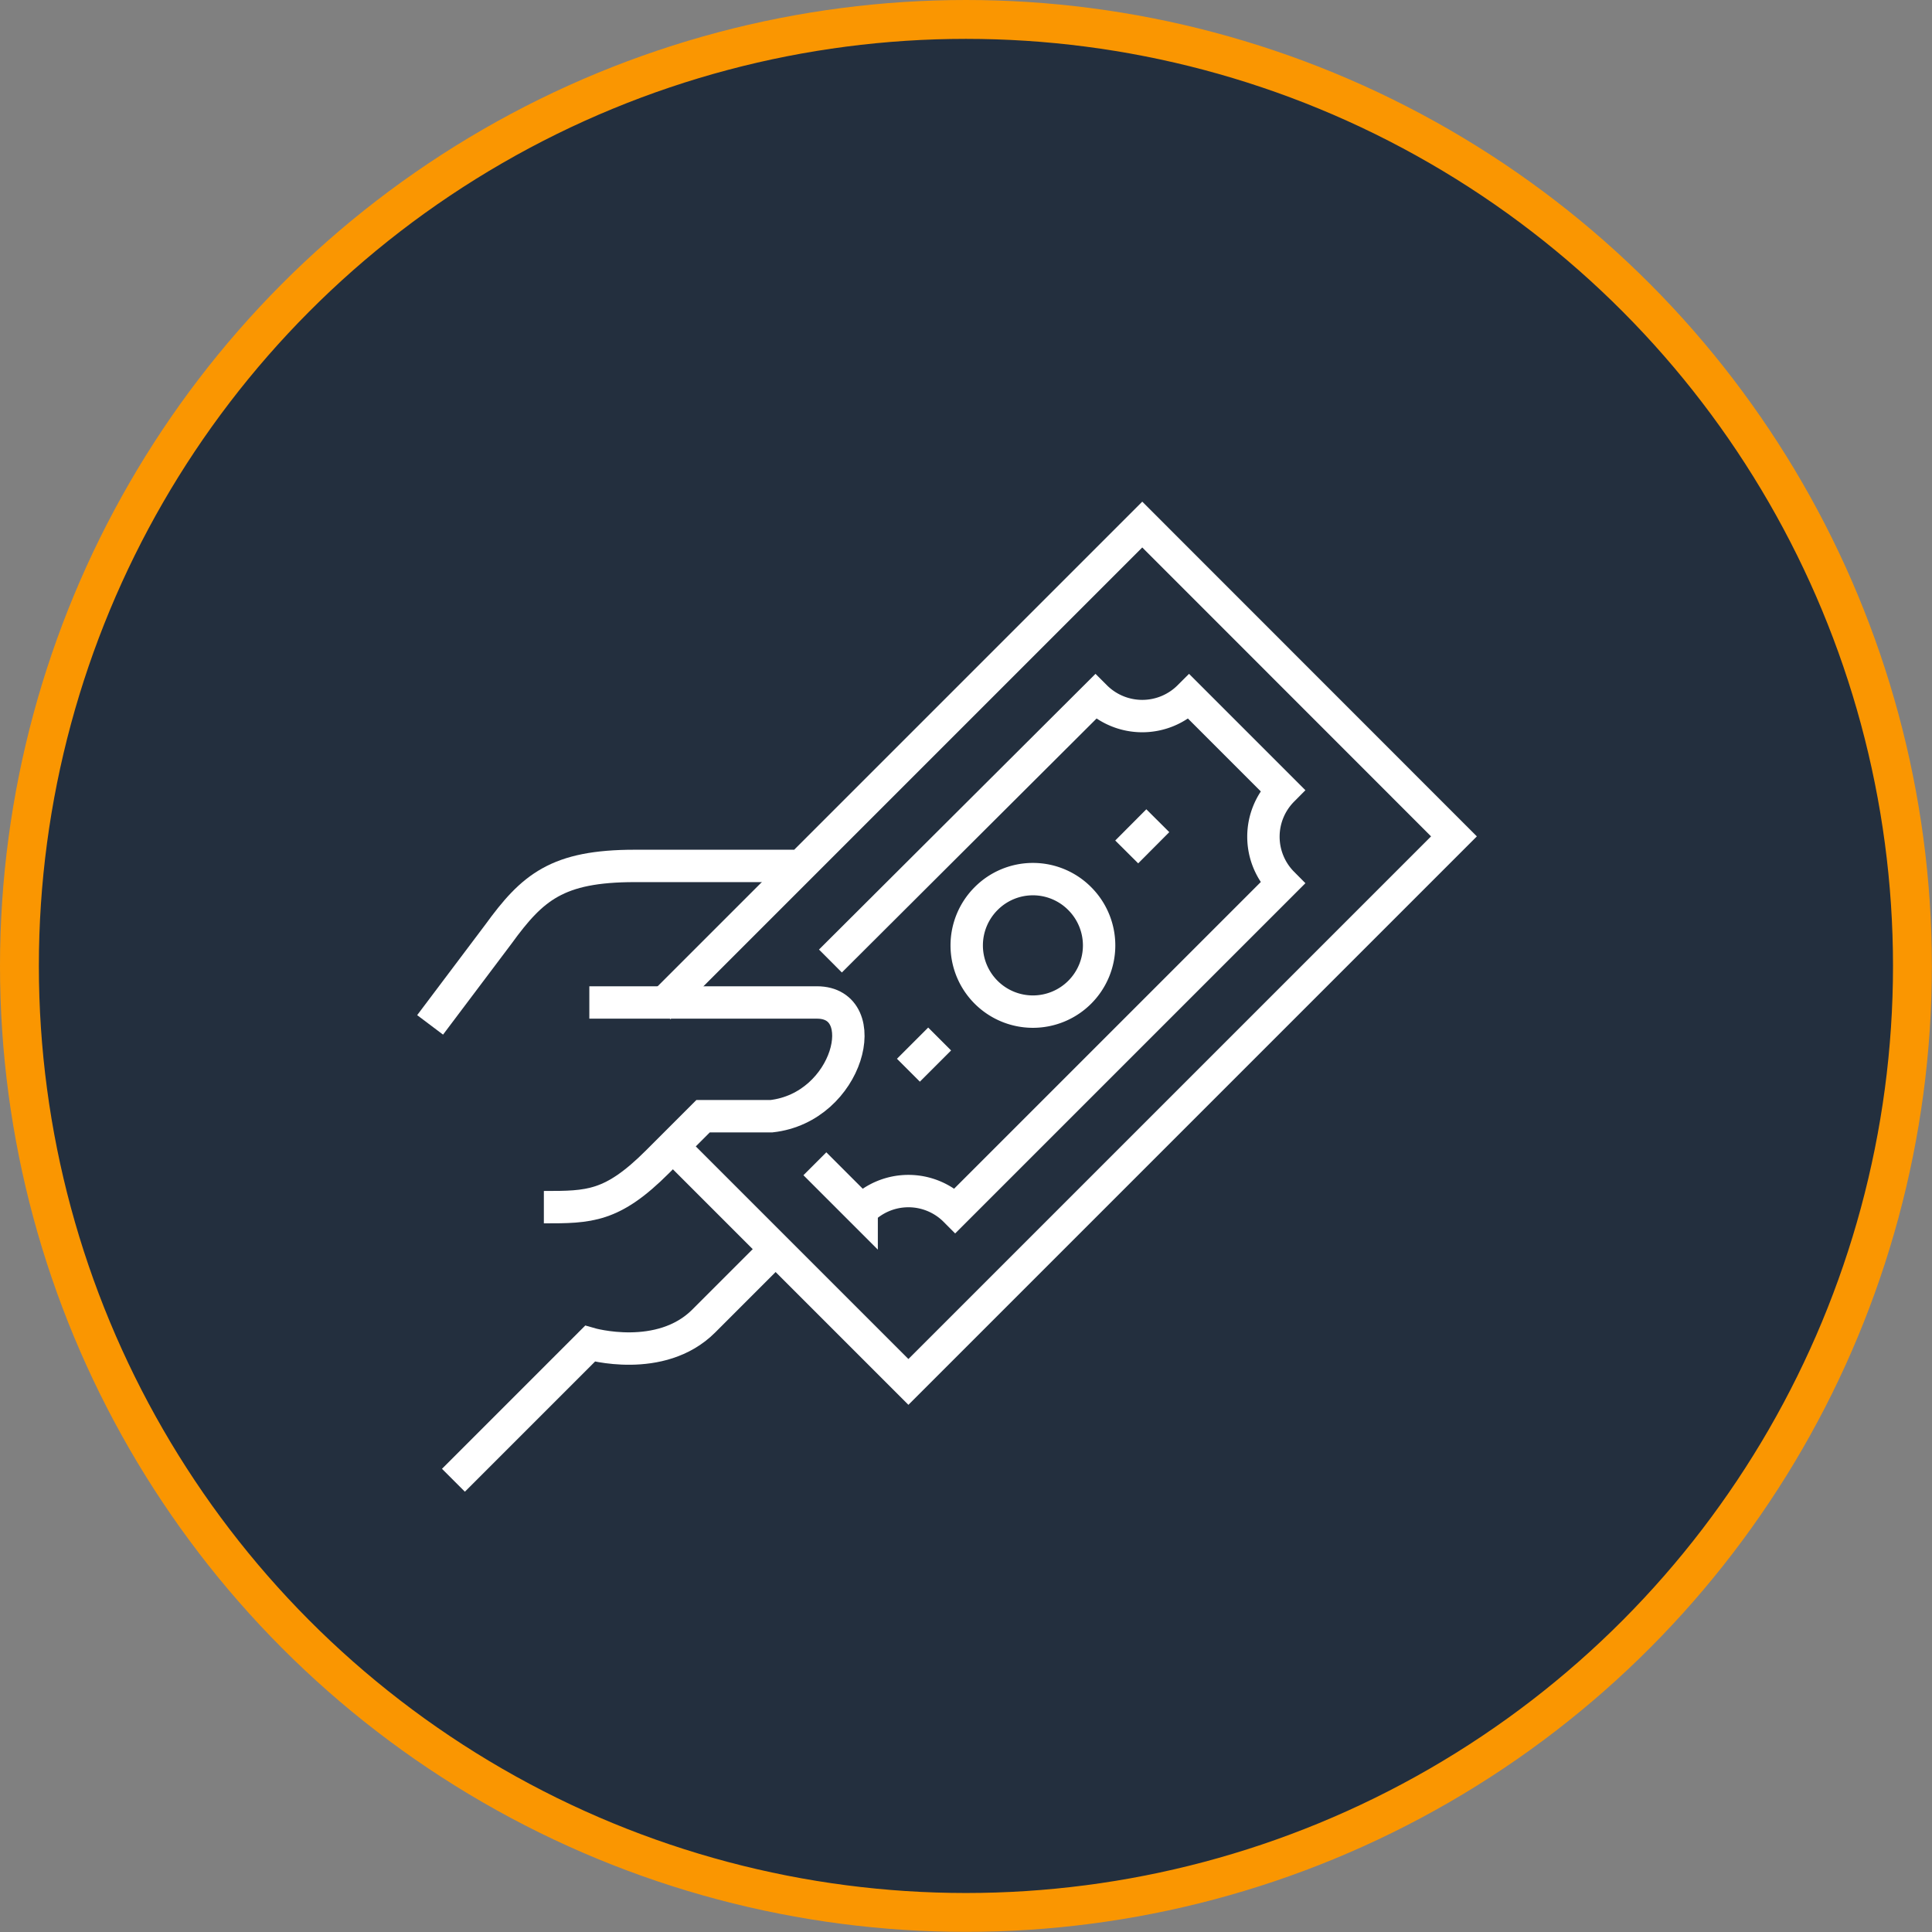
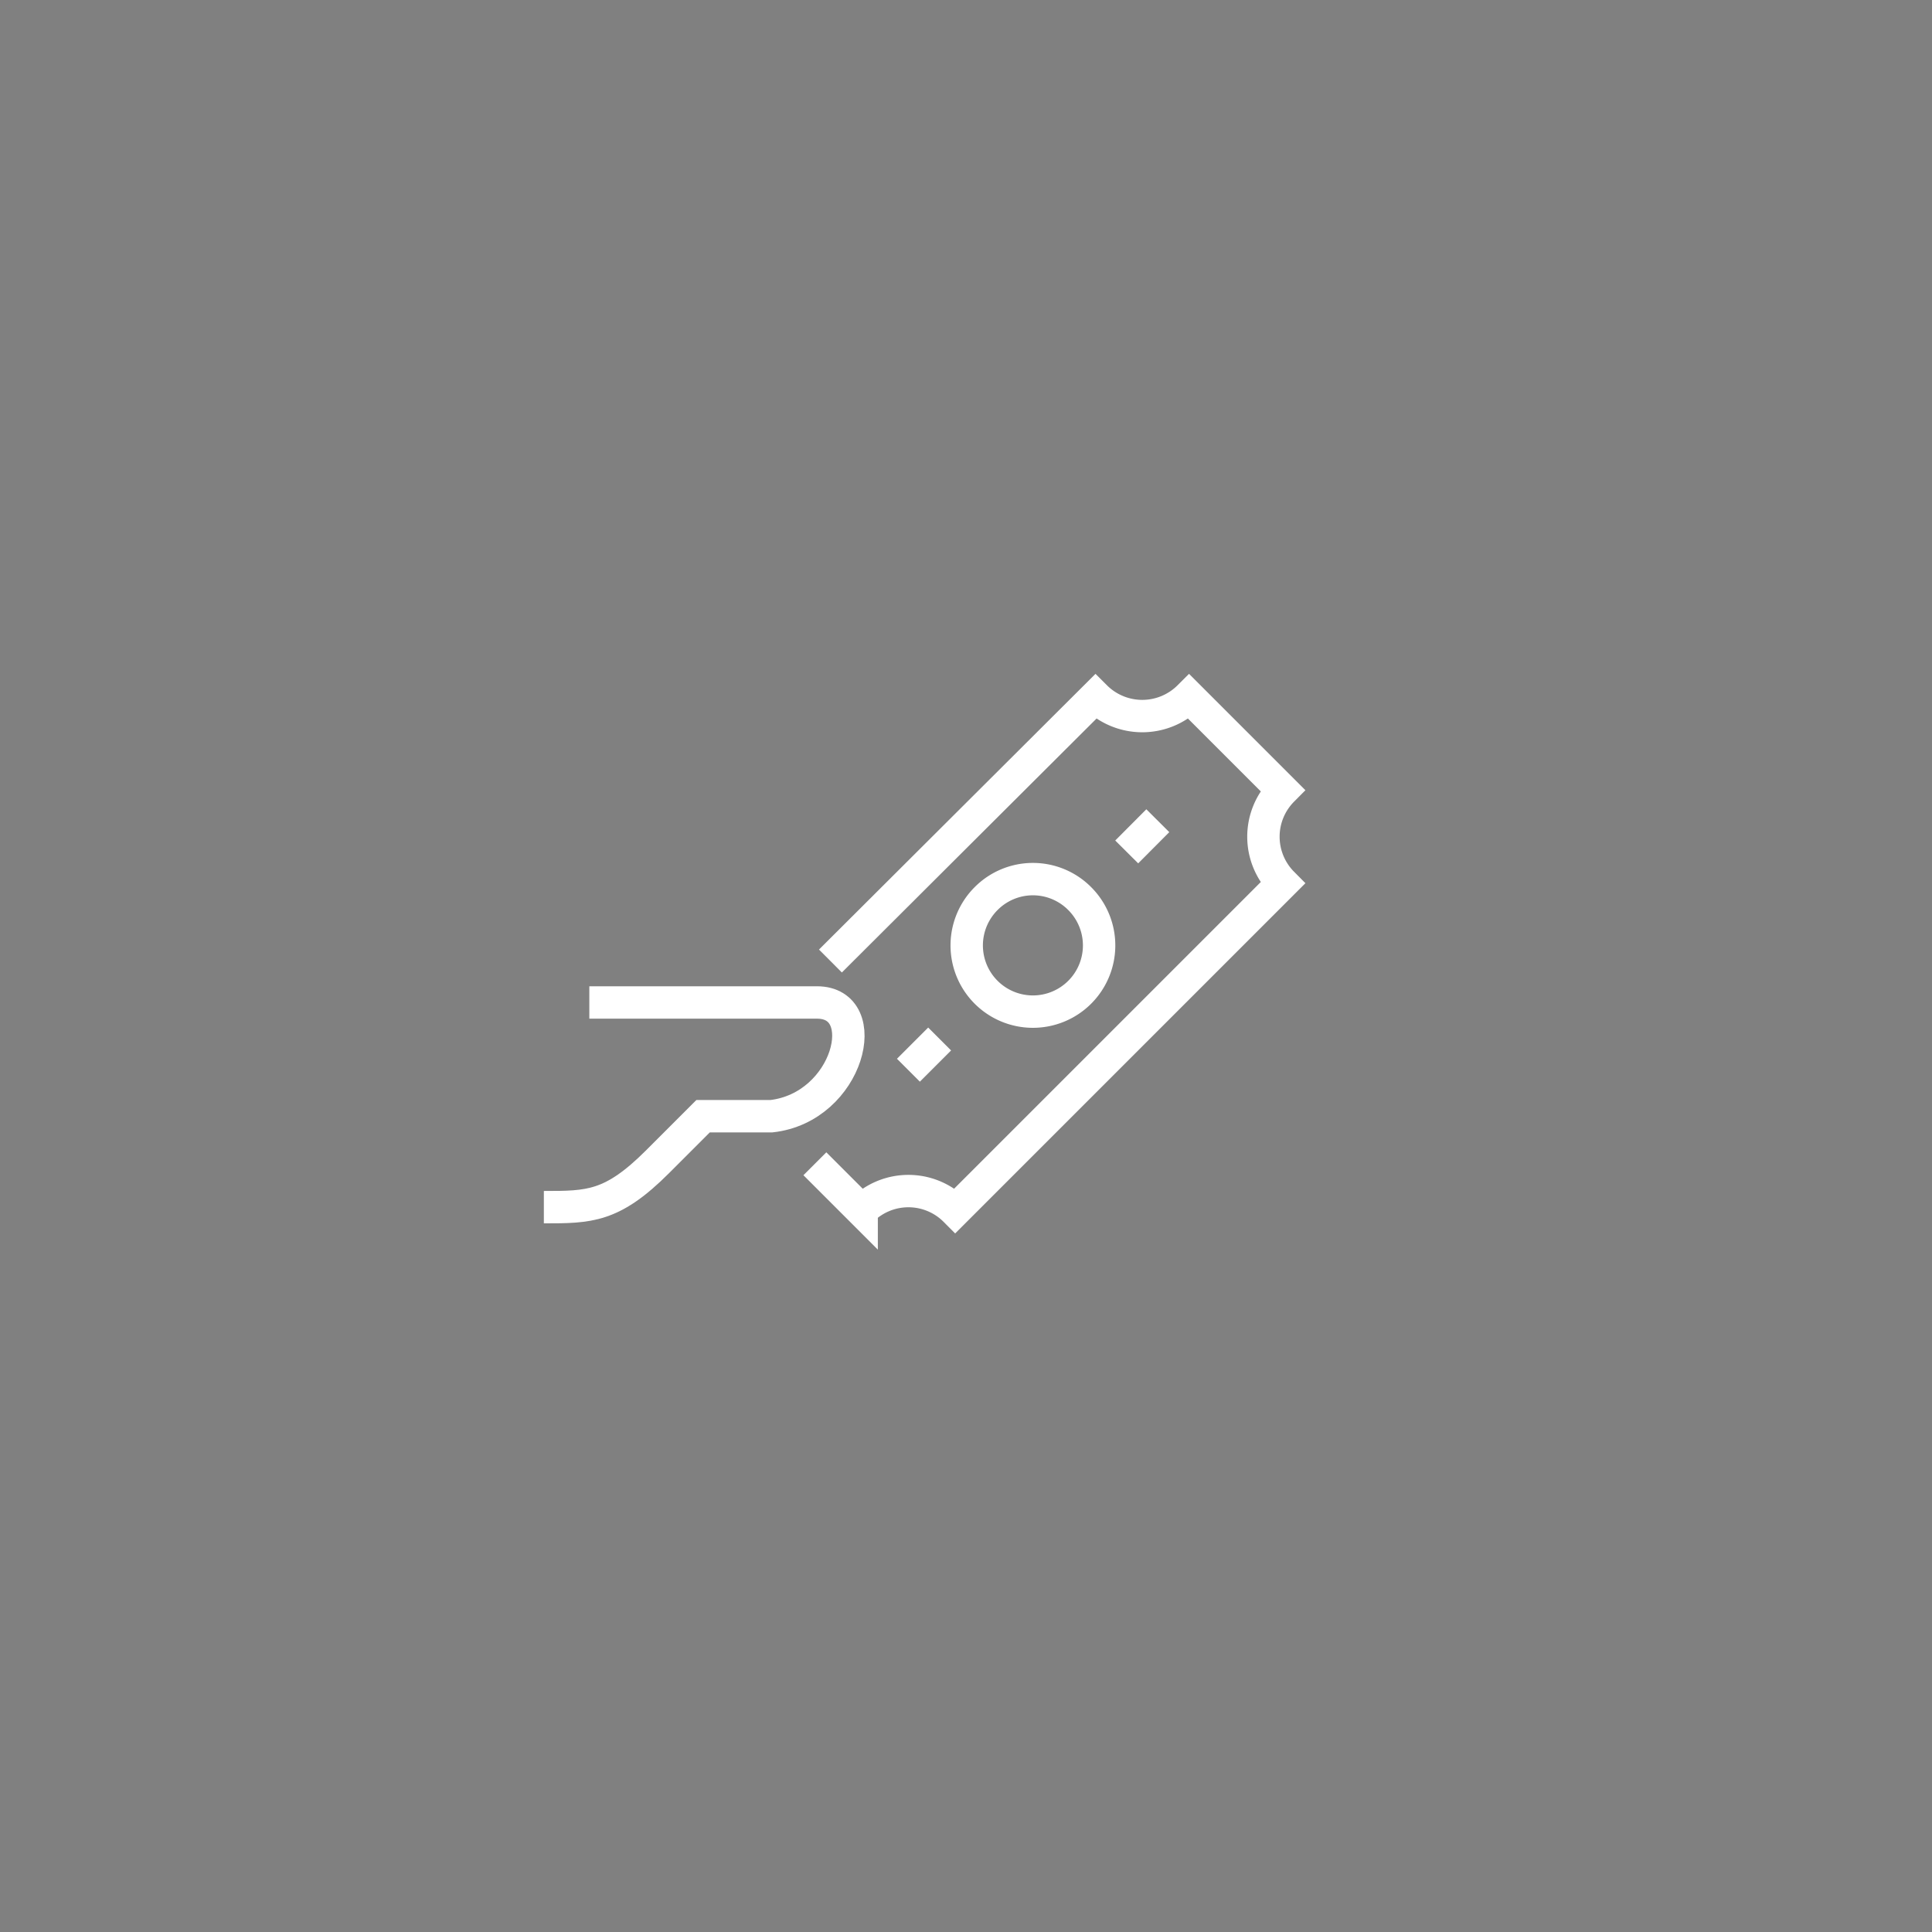
<svg xmlns="http://www.w3.org/2000/svg" viewBox="0 0 149.13 149.13">
  <rect x="0" y="0" width="149.13" height="149.13" fill="#808080" stroke="none" />
  <defs>
    <style>.cls-1{fill:#232f3e;stroke:#fa9601;stroke-width:3px;}.cls-1,.cls-2{stroke-miterlimit:10;}.cls-2{fill:none;stroke:#fff;stroke-width:2.5px;}</style>
  </defs>
  <g id="Layer_2" data-name="Layer 2">
    <g id="Layer_1-2" data-name="Layer 1">
-       <circle class="cls-1" cx="74.56" cy="74.56" r="73.06" />
-       <path class="cls-2" d="M35,114.26l10.54-10.54s5.45,1.58,8.78-1.75l5.27-5.27" />
-       <path class="cls-2" d="M61.3,66.84H49c-6,0-7.9,1.65-10.53,5.27l-5.27,7" />
      <path class="cls-2" d="M45.49,77.38H63.06c4.46,0,2.47,8.11-3.52,8.78H54.27l-3.51,3.51c-3.51,3.51-5.27,3.51-8.78,3.51" />
-       <polyline class="cls-2" points="50.87 77.79 88.17 40.49 112.23 64.56 70.12 106.67 52.07 88.62" />
      <path class="cls-2" d="M62.9,89.83l3.61,3.61a5.09,5.09,0,0,1,7.22,0L99,68.17A5.09,5.09,0,0,1,99,61l-7.22-7.22a5.11,5.11,0,0,1-7.22,0L64.1,74.18" />
      <line class="cls-2" x1="70.12" y1="82.61" x2="72.53" y2="80.2" />
      <line class="cls-2" x1="86.97" y1="65.76" x2="89.37" y2="63.35" />
      <path class="cls-2" d="M83.34,69.36a5.11,5.11,0,1,1-7.22,0A5.09,5.09,0,0,1,83.34,69.36Z" />
    </g>
  </g>
</svg>